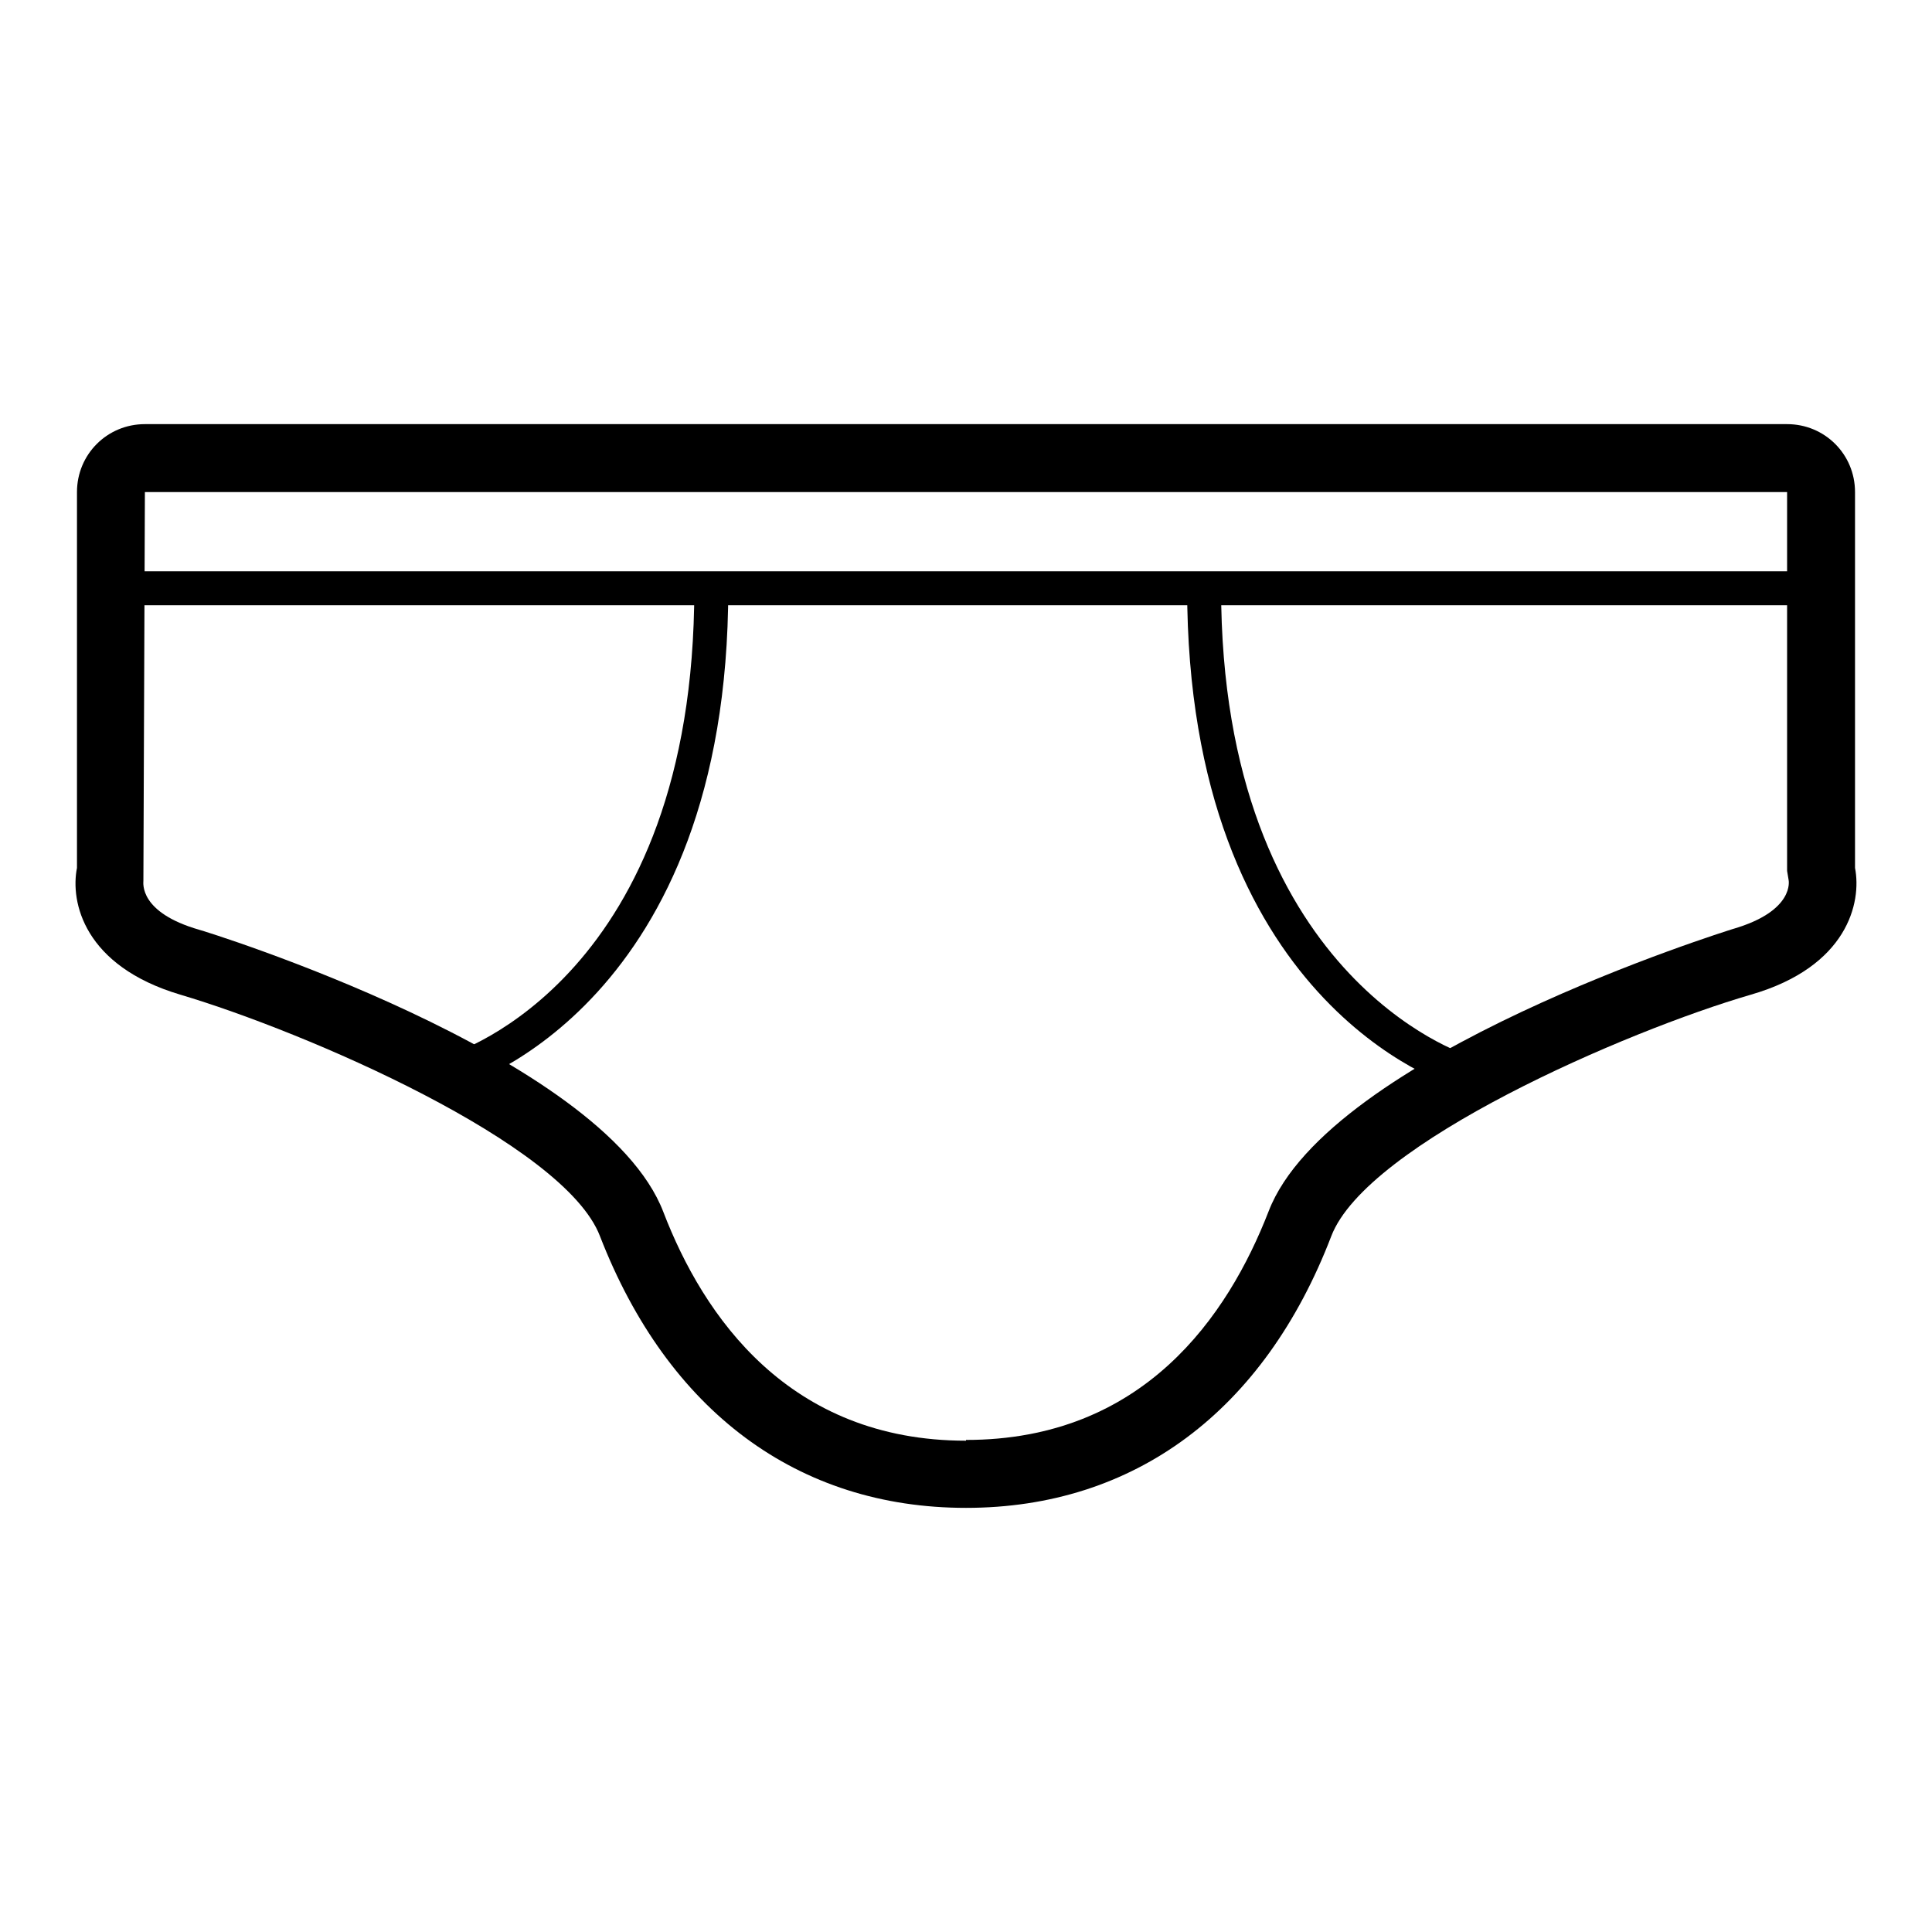
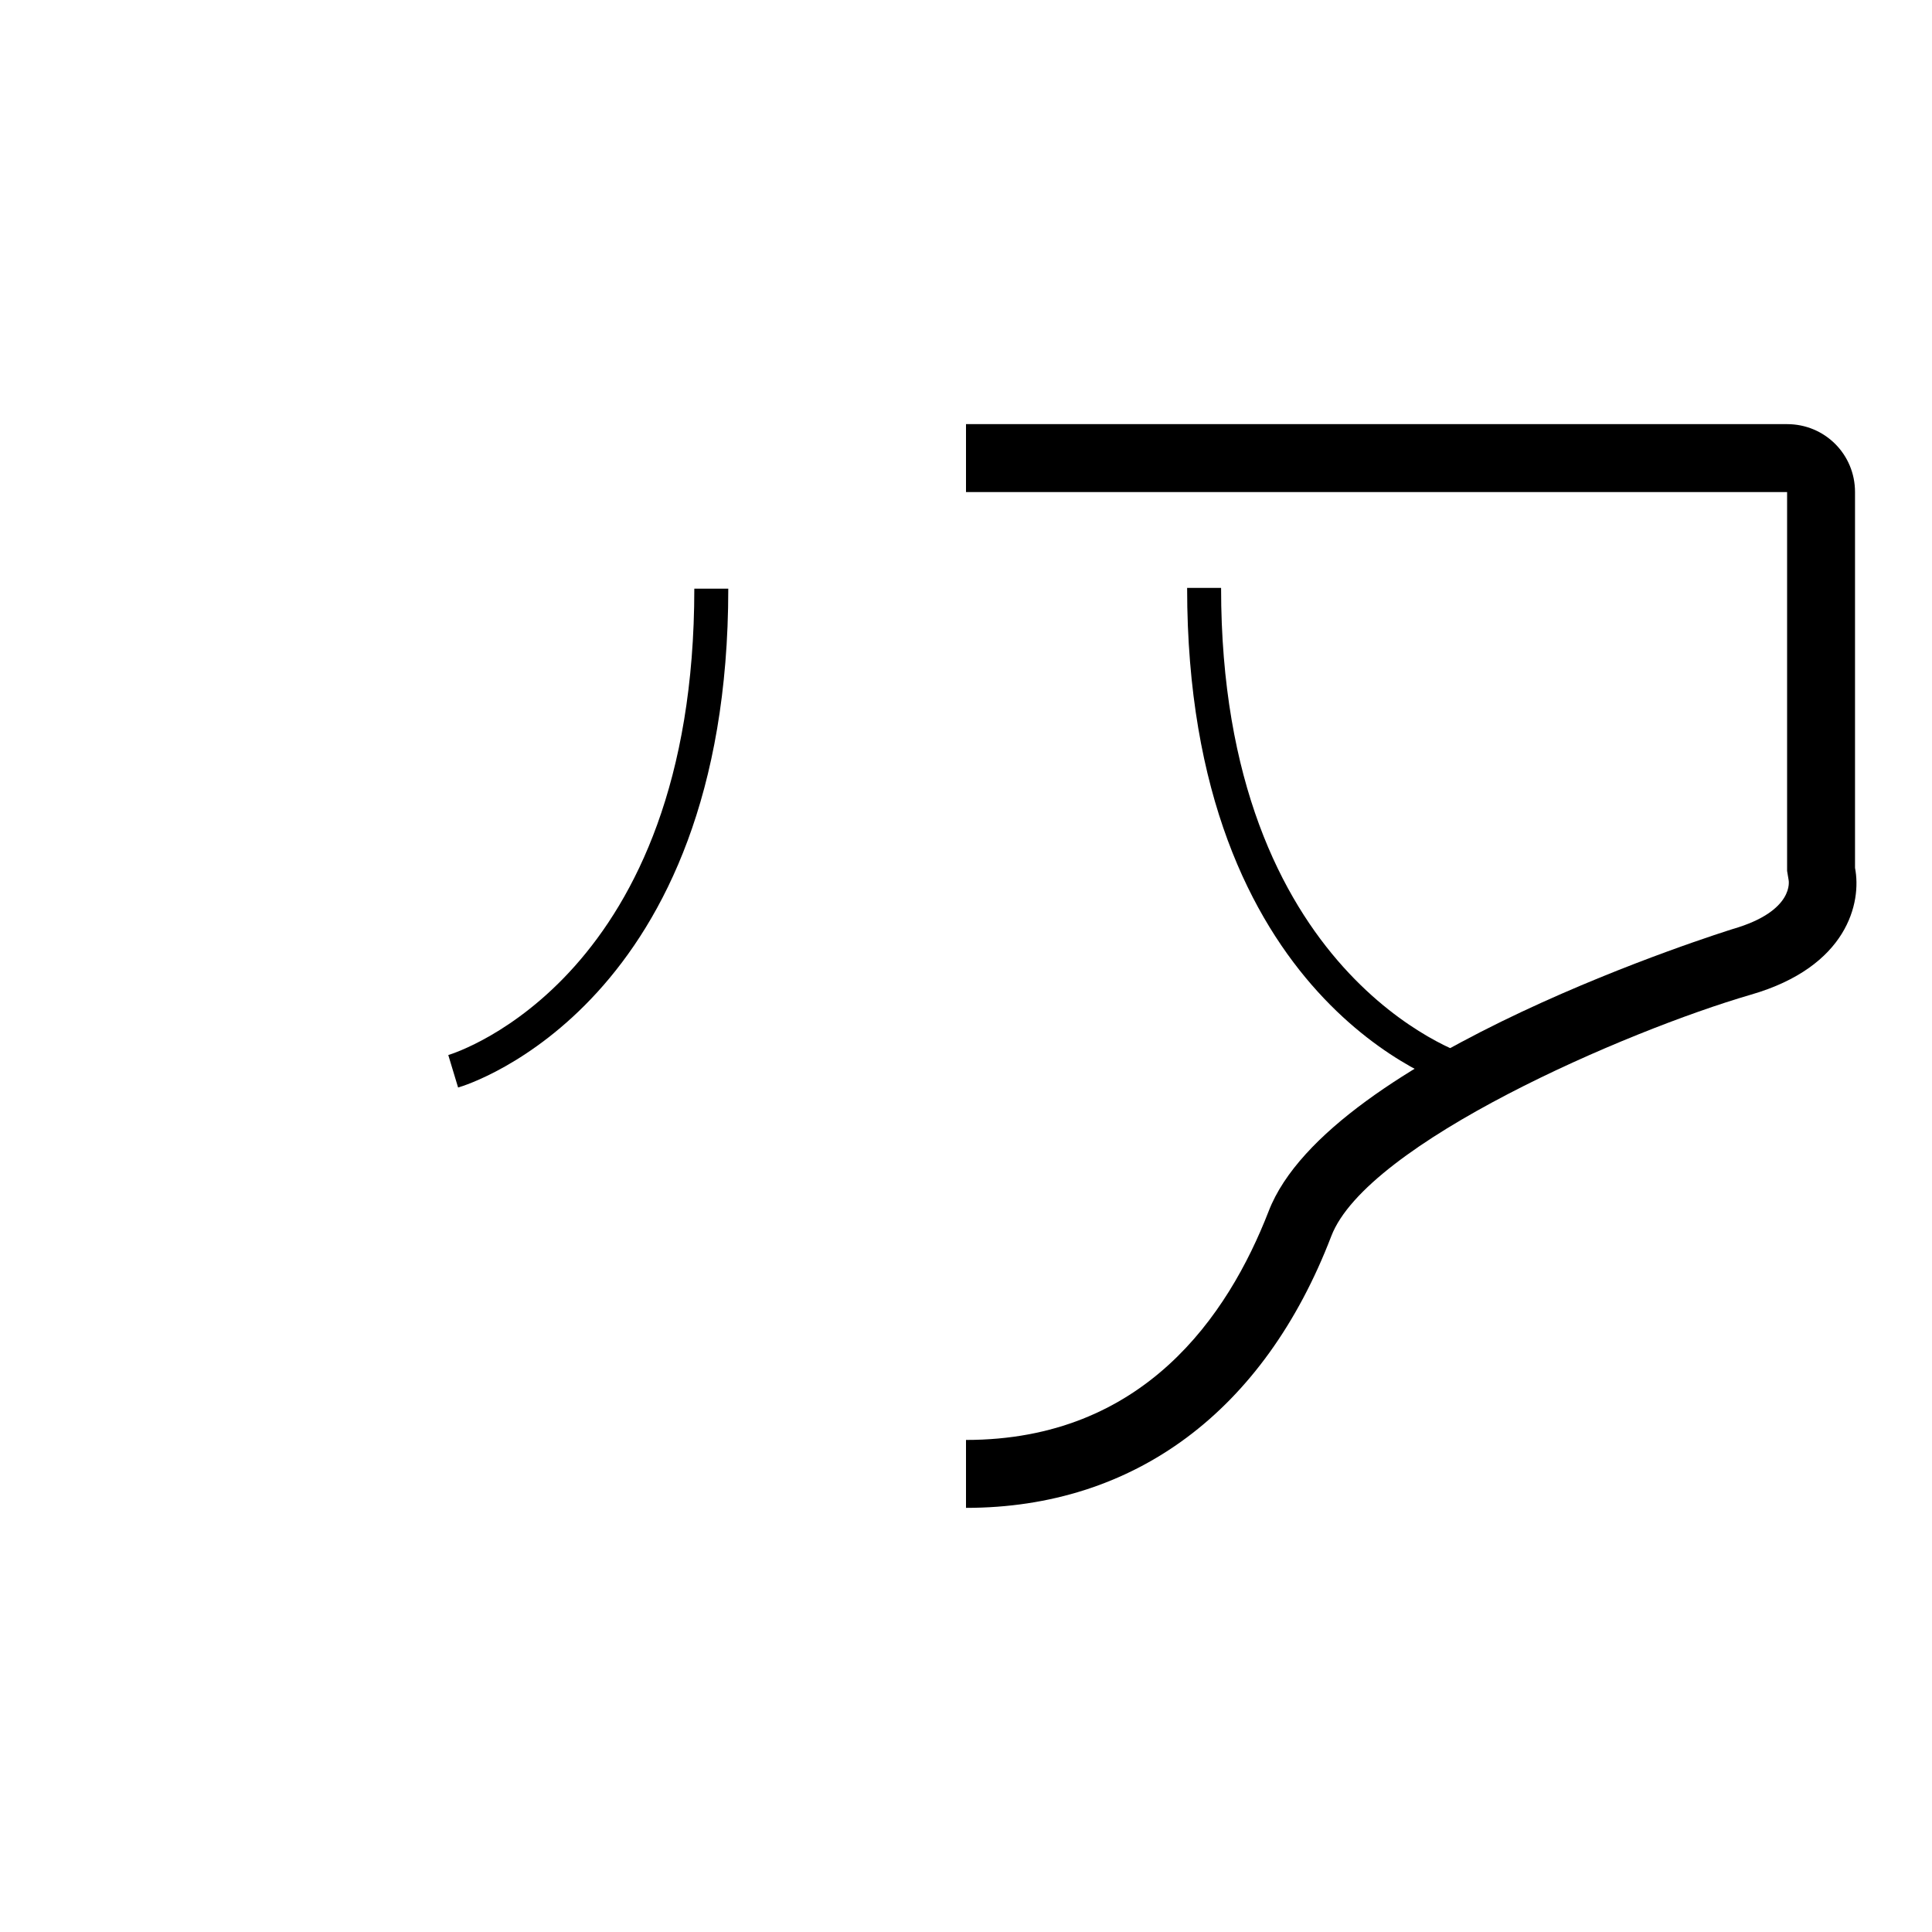
<svg xmlns="http://www.w3.org/2000/svg" version="1.1" x="0px" y="0px" viewBox="0 0 256 256" enable-background="new 0 0 256 256" xml:space="preserve">
  <g>
    <g>
-       <path fill="#000000" d="M128,199.8c-22.3,0-39.5-12.8-48.5-36c-4.7-12.3-39.1-27.1-55.6-32c-12.8-3.8-14.6-12.3-13.7-16.8V65.2c0-5,4-9,9-9H128v9H19.2L19,116.7c0,0.3-0.6,4.2,7.4,6.5c0.5,0.1,53.5,16.5,61.5,37.4c5.3,13.8,16.6,30.3,40.1,30.3V199.8z" />
      <path fill="#000000" d="M128,199.8v-9c23.5,0,34.7-16.4,40.1-30.3c8-20.8,60.9-37.2,61.5-37.4c8.3-2.4,7.4-6.5,7.4-6.5l-0.2-1.2V65.2H128v-9h108.8c5,0,9,4,9,9V115c0.9,4.6-1,13.1-13.8,16.8c-16.5,4.8-50.9,19.7-55.6,32C167.5,187,150.3,199.8,128,199.8z" />
-       <path fill="#000000" d="M14.7,75.7h226.6v4.5H14.7V75.7L14.7,75.7z" />
      <path fill="#000000" d="M60.7,144.1l-1.3-4.3C60.7,139.4,92,129.3,92,78h4.5C96.5,132.8,62.2,143.7,60.7,144.1z" />
      <path fill="#000000" d="M193.1,144.1c-1.5-0.4-35.8-11.3-35.8-66.2h4.5c0,51.5,32.3,61.8,32.6,61.9L193.1,144.1z" />
    </g>
  </g>
</svg>